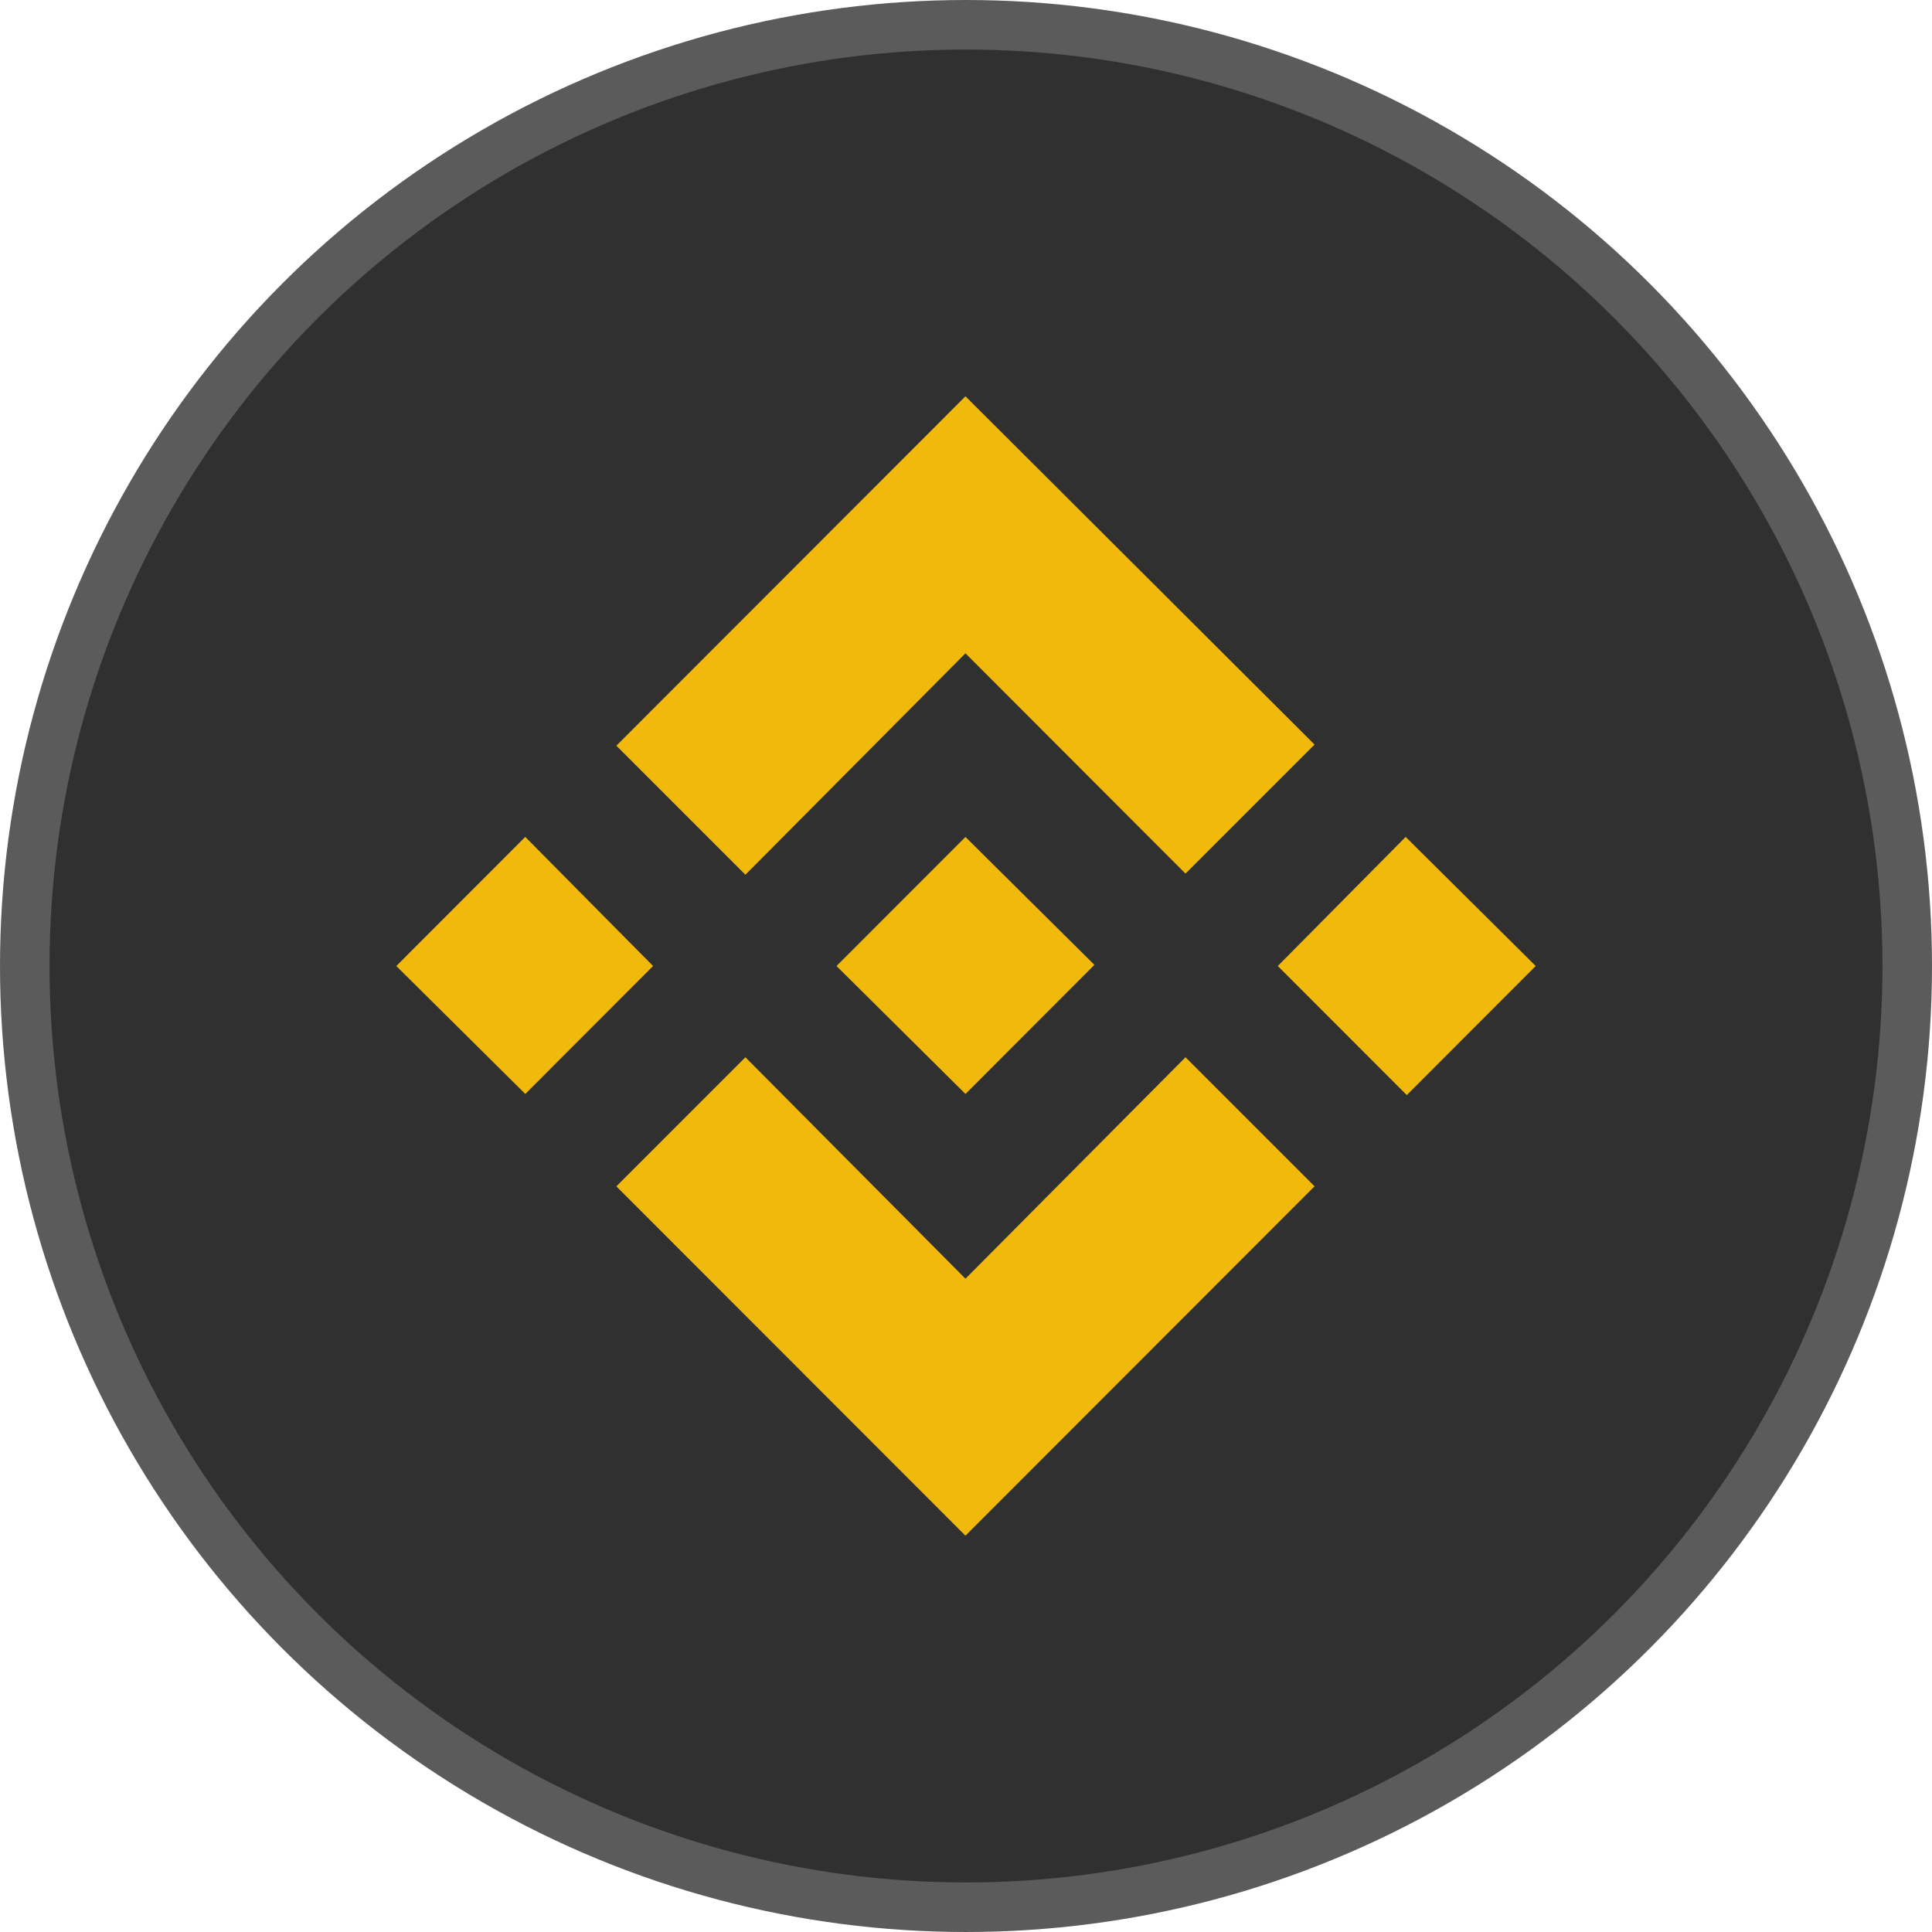
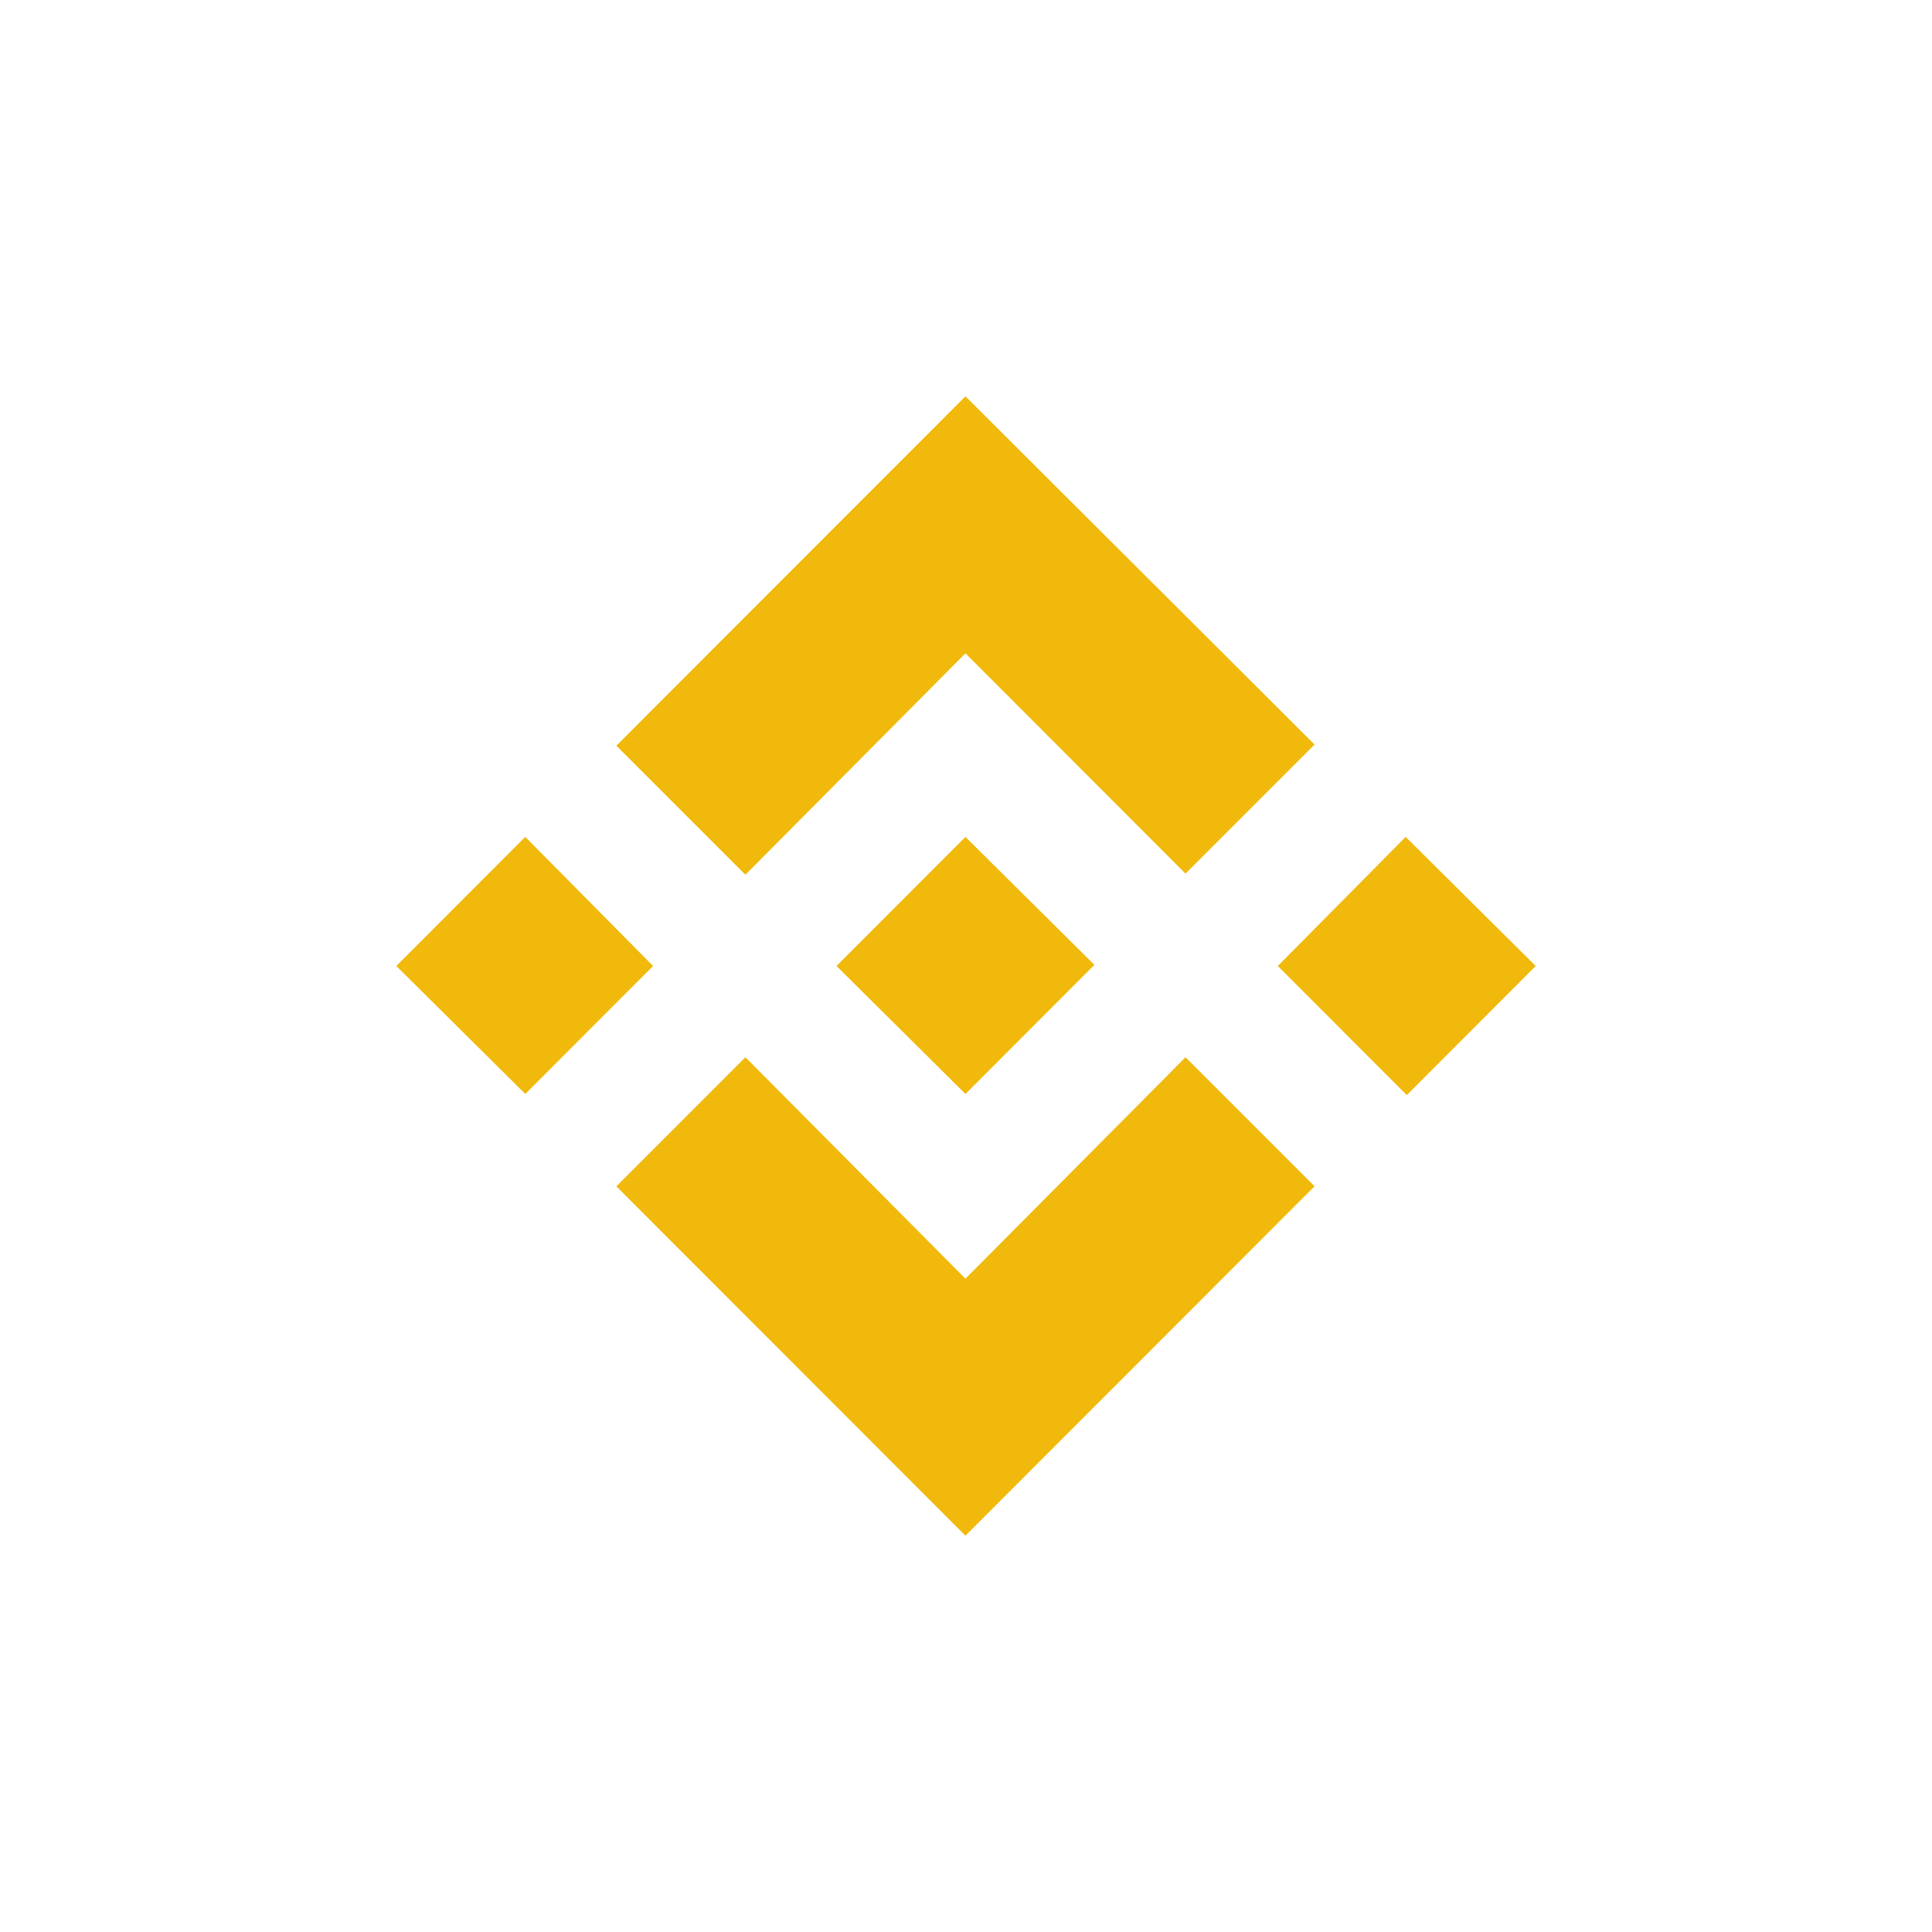
<svg xmlns="http://www.w3.org/2000/svg" width="39" height="39" viewBox="0 0 39 39" fill="none">
-   <circle cx="19.5" cy="19.5" r="19" fill="#303030" stroke="#5B5B5B" />
-   <path d="M13.183 19.5L10.604 22.083L8 19.5L10.603 16.894L13.183 19.5ZM19.489 13.188L23.931 17.635L26.536 15.03L19.489 8L12.442 15.053L15.047 17.658L19.489 13.188ZM28.375 16.894L25.794 19.5L28.398 22.106L31 19.5L28.375 16.894ZM19.489 25.812L15.047 21.342L12.442 23.948L19.489 31L26.536 23.947L23.931 21.342L19.489 25.812ZM19.489 22.084L22.092 19.477L19.489 16.895L16.886 19.5L19.489 22.083V22.084Z" fill="#F0B90B" />
+   <path d="M13.183 19.5L10.604 22.083L8 19.5L10.603 16.894L13.183 19.5ZM19.489 13.188L23.931 17.635L26.536 15.03L19.489 8L12.442 15.053L15.047 17.658L19.489 13.188ZM28.375 16.894L25.794 19.5L28.398 22.106L31 19.5L28.375 16.894ZM19.489 25.812L15.047 21.342L12.442 23.948L19.489 31L26.536 23.947L23.931 21.342L19.489 25.812ZM19.489 22.084L22.092 19.477L19.489 16.895L16.886 19.5L19.489 22.083V22.084" fill="#F0B90B" />
</svg>